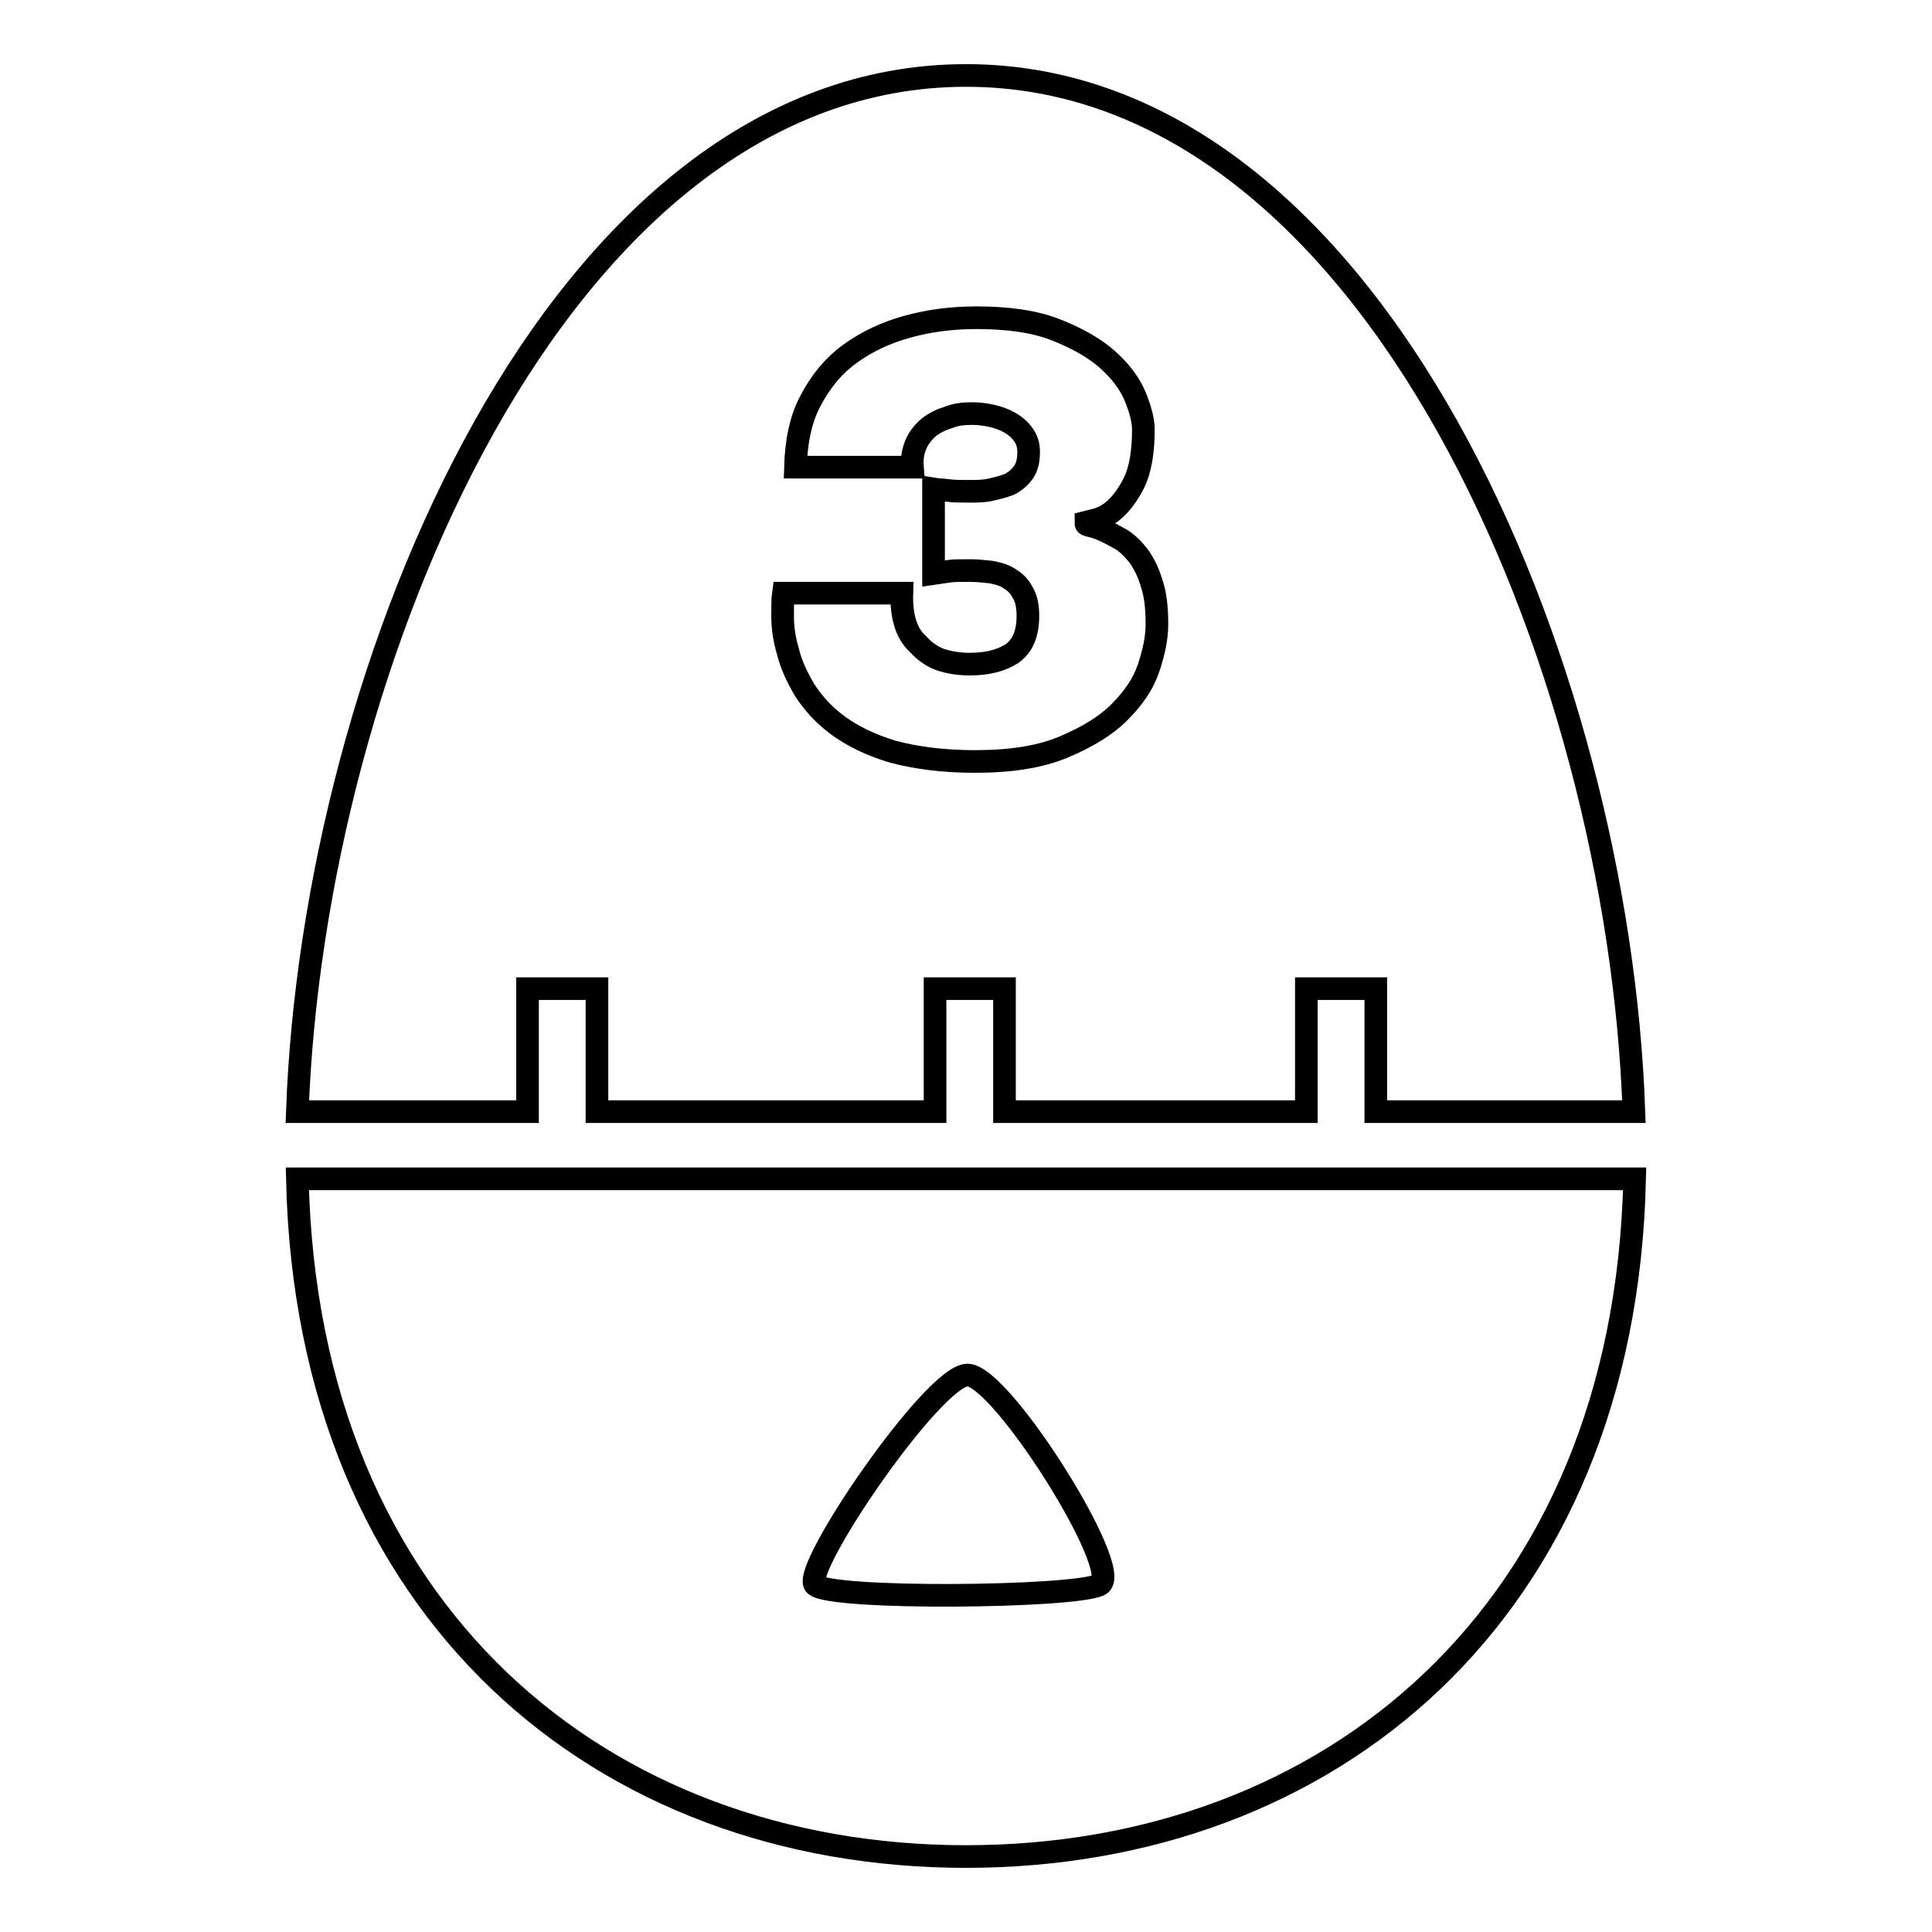
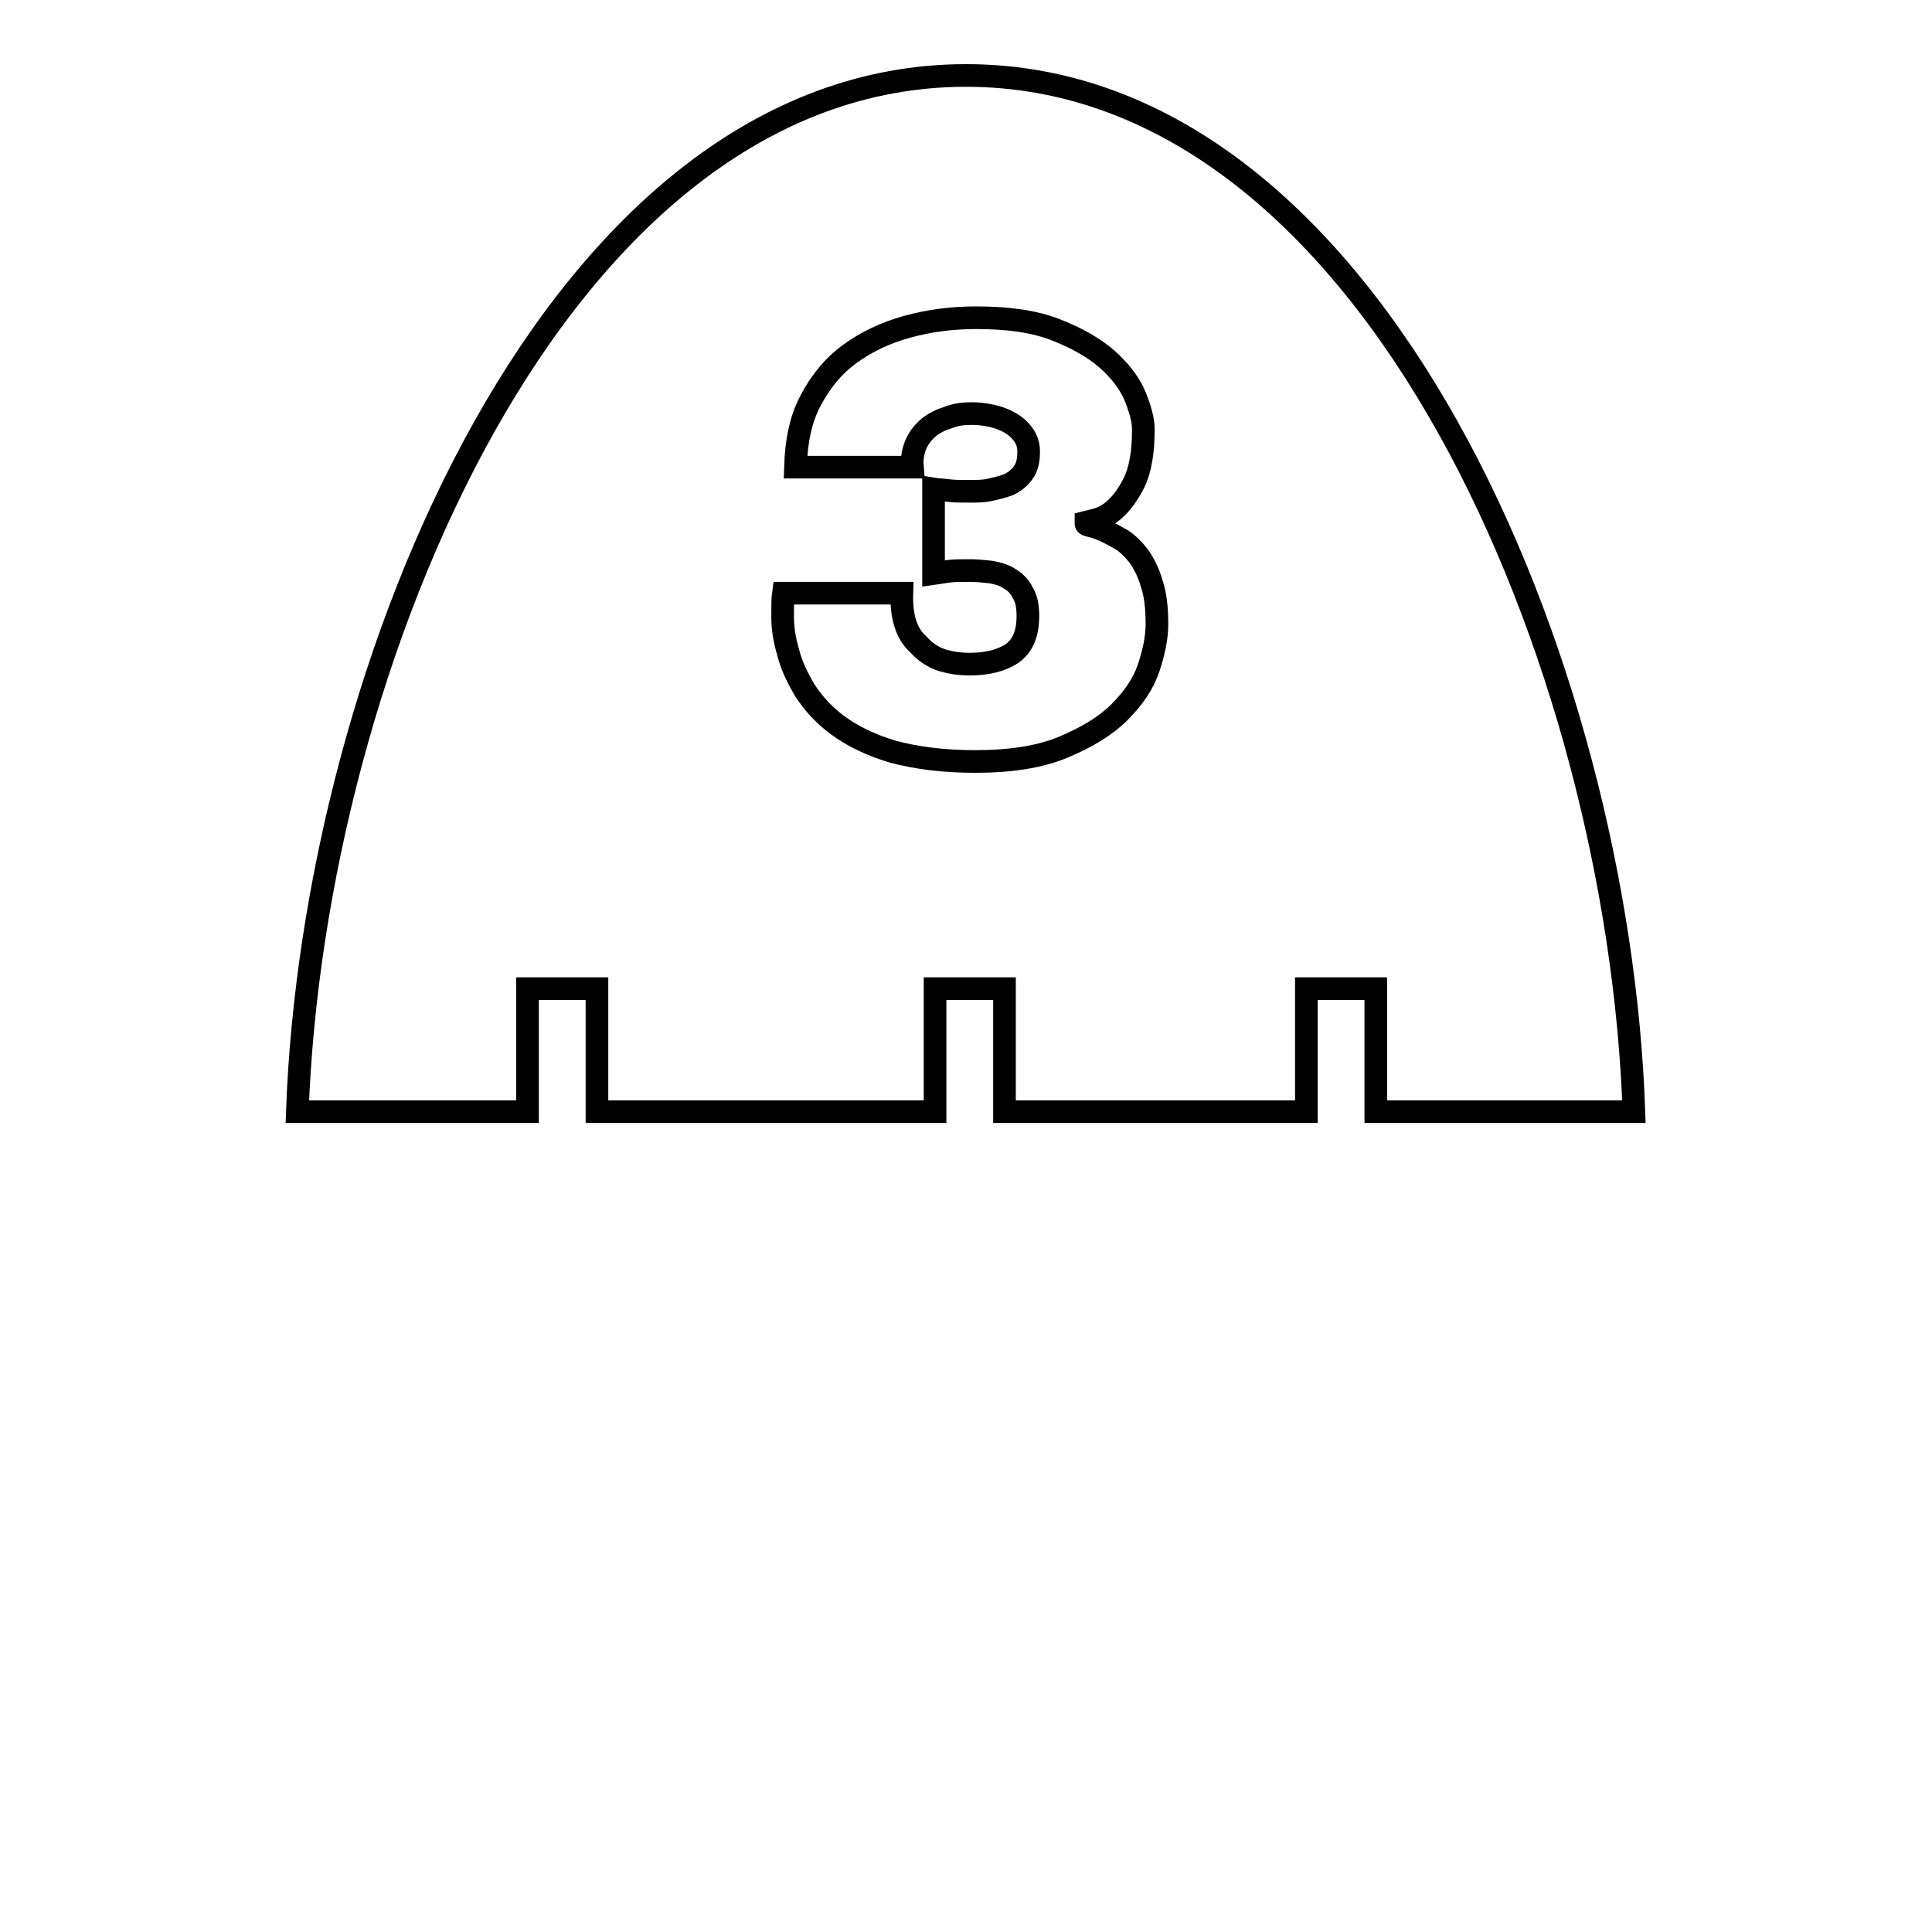
<svg xmlns="http://www.w3.org/2000/svg" version="1.1" x="0px" y="0px" viewBox="0 0 256 256" enable-background="new 0 0 256 256" xml:space="preserve">
  <g>
    <g>
      <g>
        <g>
          <path stroke-width="3" fill-opacity="0" stroke="#000000" d="M69.9,147.3V131h9.2v16.3h44.8V131h9.2v16.3h40V131h9.2v16.3h34.2C214.5,88.4,182.2,10,128,10c-54.2,0-86.5,78.4-88.6,137.3H69.9z M103.8,78.6h15.7c-0.1,3.1,0.6,5.4,2.2,6.8c0.8,0.9,1.8,1.6,2.9,2c1.2,0.4,2.5,0.6,3.9,0.6c2.4,0,4.2-0.5,5.6-1.4c1.4-1,2.1-2.6,2.1-5c0-1.3-0.2-2.3-0.7-3.1c-0.4-0.8-1-1.4-1.7-1.8c-0.7-0.5-1.5-0.7-2.5-0.9c-0.9-0.1-1.9-0.2-2.8-0.2c-1.2,0-2.2,0-2.8,0.1c-0.7,0.1-1.3,0.2-2,0.3V64.8c0.6,0.1,1.3,0.1,2,0.2c0.7,0.1,1.7,0.1,2.8,0.1c0.9,0,1.8,0,2.7-0.2s1.7-0.4,2.5-0.7c0.8-0.4,1.4-0.9,1.9-1.6c0.5-0.7,0.7-1.6,0.7-2.7c0-0.9-0.2-1.6-0.7-2.3c-0.5-0.7-1.1-1.2-1.8-1.6c-0.7-0.4-1.5-0.7-2.4-0.9c-0.9-0.2-1.8-0.3-2.6-0.3c-1.1,0-2.1,0.1-3.1,0.5c-1,0.3-1.8,0.7-2.6,1.3c-0.7,0.6-1.3,1.3-1.7,2.2c-0.4,0.9-0.6,1.9-0.5,3.1h-15.5c0.1-3.4,0.7-6.4,2-8.8c1.3-2.5,3-4.6,5.2-6.2c2.2-1.6,4.7-2.8,7.6-3.6c2.9-0.8,5.9-1.2,9.2-1.2c4.2,0,7.7,0.5,10.5,1.6c2.8,1.1,5.1,2.4,6.8,3.9c1.7,1.5,3,3.2,3.7,4.9c0.7,1.7,1.1,3.2,1.1,4.4c0,3-0.4,5.3-1.2,7c-0.8,1.6-1.7,2.8-2.6,3.6c-0.9,0.8-1.8,1.2-2.6,1.4c-0.8,0.2-1.2,0.3-1.2,0.3v0.2c0,0.1,0.2,0.2,0.7,0.3c0.5,0.1,1,0.3,1.7,0.6c0.7,0.3,1.4,0.7,2.3,1.2c0.8,0.5,1.6,1.3,2.3,2.2c0.7,1,1.3,2.2,1.7,3.6c0.5,1.4,0.7,3.3,0.7,5.4c0,1.8-0.4,3.7-1.1,5.8c-0.7,2.1-2,4-3.9,5.9c-1.8,1.8-4.3,3.3-7.4,4.6c-3.1,1.3-7,1.9-11.7,1.9c-4.3,0-7.9-0.5-10.9-1.3c-3-0.9-5.4-2.1-7.3-3.5c-1.9-1.4-3.3-3-4.4-4.7c-1-1.7-1.8-3.4-2.2-5.1c-0.5-1.7-0.7-3.2-0.7-4.6C103.7,80.3,103.7,79.3,103.8,78.6z" />
-           <path stroke-width="3" fill-opacity="0" stroke="#000000" d="M39.4,156.2C40.7,213.8,79.9,246,128,246s87.3-32.2,88.6-89.8H39.4z M145.7,210c-3.4,1.7-35.8,2-37.7,0c-1.9-2,15.7-27.8,20.2-27.8C132.7,182.2,149.1,208.3,145.7,210z" />
        </g>
      </g>
      <g />
      <g />
      <g />
      <g />
      <g />
      <g />
      <g />
      <g />
      <g />
      <g />
      <g />
      <g />
      <g />
      <g />
      <g />
    </g>
  </g>
</svg>